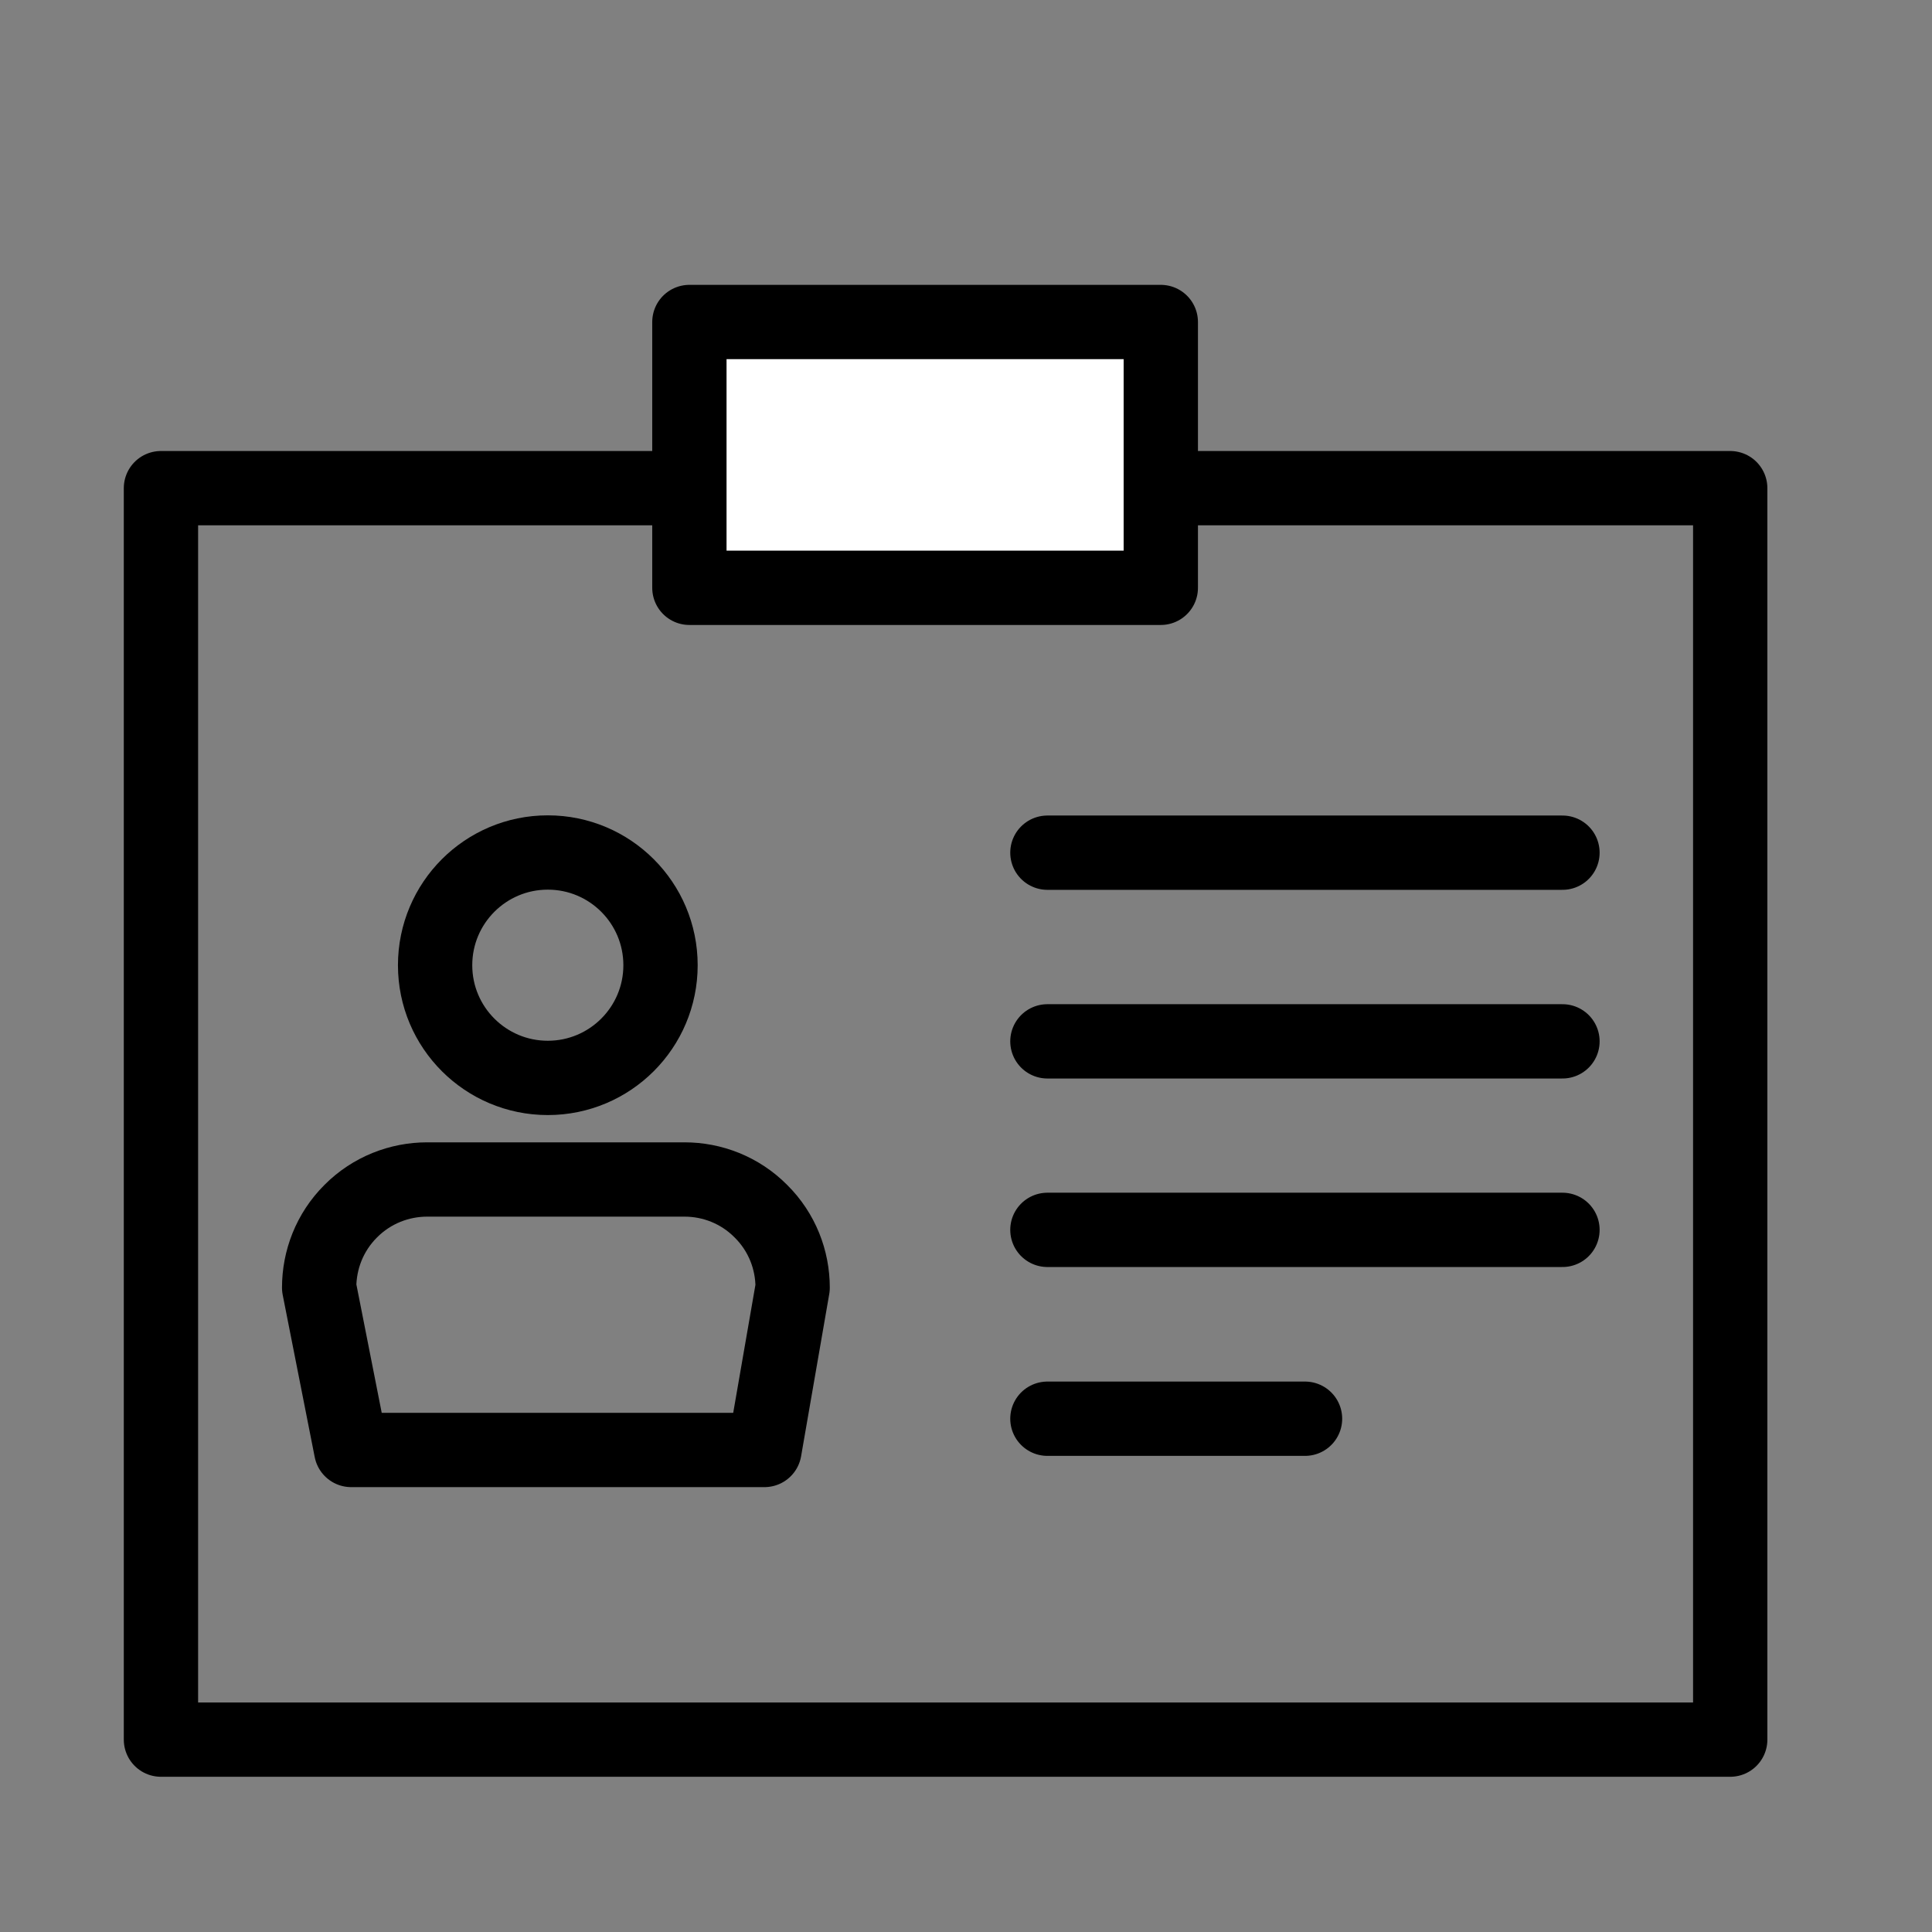
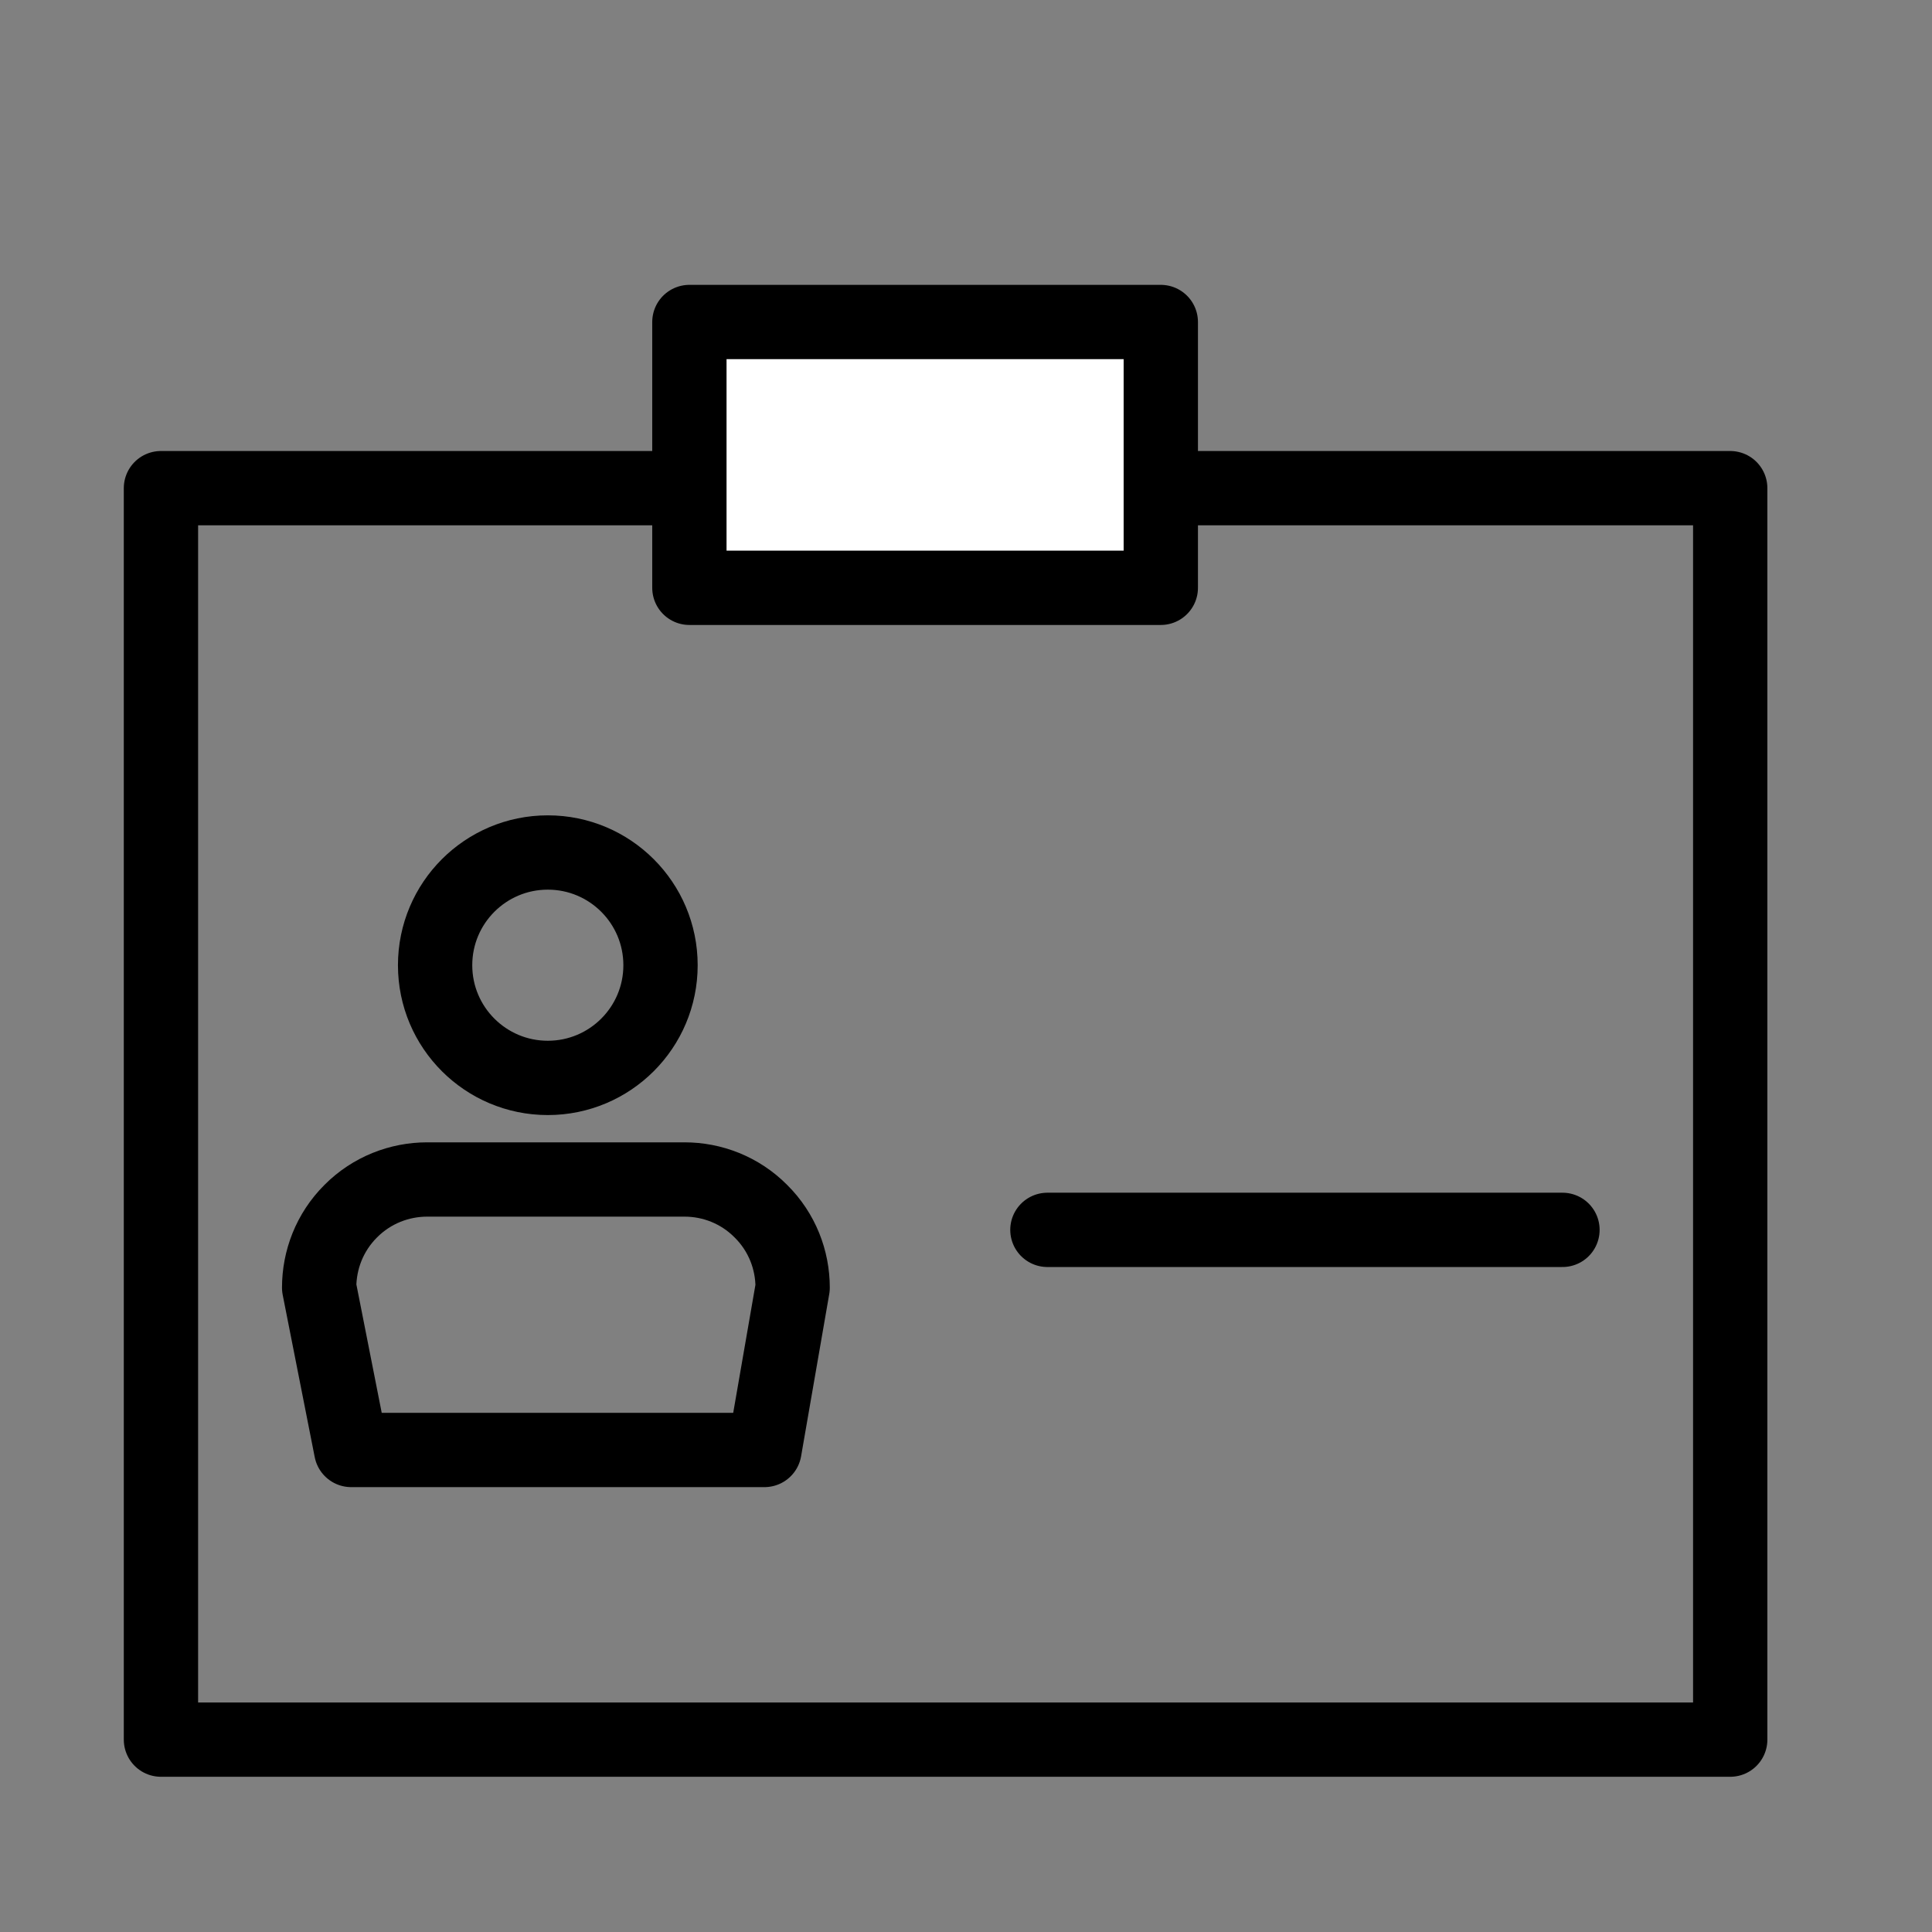
<svg xmlns="http://www.w3.org/2000/svg" width="52" height="52" viewBox="0 0 52 52" fill="none">
  <rect x="0" y="0" width="52" height="52" fill="#808080" stroke="none" />
  <path d="M46.569 13.139H4.332V46.822H46.569V13.139Z" stroke="black" stroke-width="2" stroke-miterlimit="10" stroke-linecap="round" stroke-linejoin="round" />
  <path d="M31.243 8.667H18.555V15.821H31.243V8.667Z" fill="white" stroke="black" stroke-width="2" stroke-miterlimit="10" stroke-linecap="round" stroke-linejoin="round" />
  <path d="M14.744 29.012C16.42 29.012 17.778 27.654 17.778 25.979C17.778 24.303 16.42 22.945 14.744 22.945C13.069 22.945 11.711 24.303 11.711 25.979C11.711 27.654 13.069 29.012 14.744 29.012Z" stroke="black" stroke-width="2" stroke-miterlimit="10" stroke-linecap="round" stroke-linejoin="round" />
  <path d="M21.334 34.658C21.334 33.913 21.052 33.167 20.48 32.6C19.913 32.028 19.167 31.746 18.422 31.746H11.498C10.757 31.746 10.007 32.028 9.439 32.6C8.871 33.167 8.59 33.913 8.59 34.658L9.452 39.026H20.576L21.334 34.658Z" stroke="black" stroke-width="2" stroke-miterlimit="10" stroke-linecap="round" stroke-linejoin="round" />
-   <path d="M28.191 22.95H42.054" stroke="black" stroke-width="2" stroke-miterlimit="10" stroke-linecap="round" stroke-linejoin="round" />
-   <path d="M28.191 28.028H42.054" stroke="black" stroke-width="2" stroke-miterlimit="10" stroke-linecap="round" stroke-linejoin="round" />
  <path d="M28.191 33.102H42.054" stroke="black" stroke-width="2" stroke-miterlimit="10" stroke-linecap="round" stroke-linejoin="round" />
-   <path d="M28.191 38.185H35.125" stroke="black" stroke-width="2" stroke-miterlimit="10" stroke-linecap="round" stroke-linejoin="round" />
</svg>